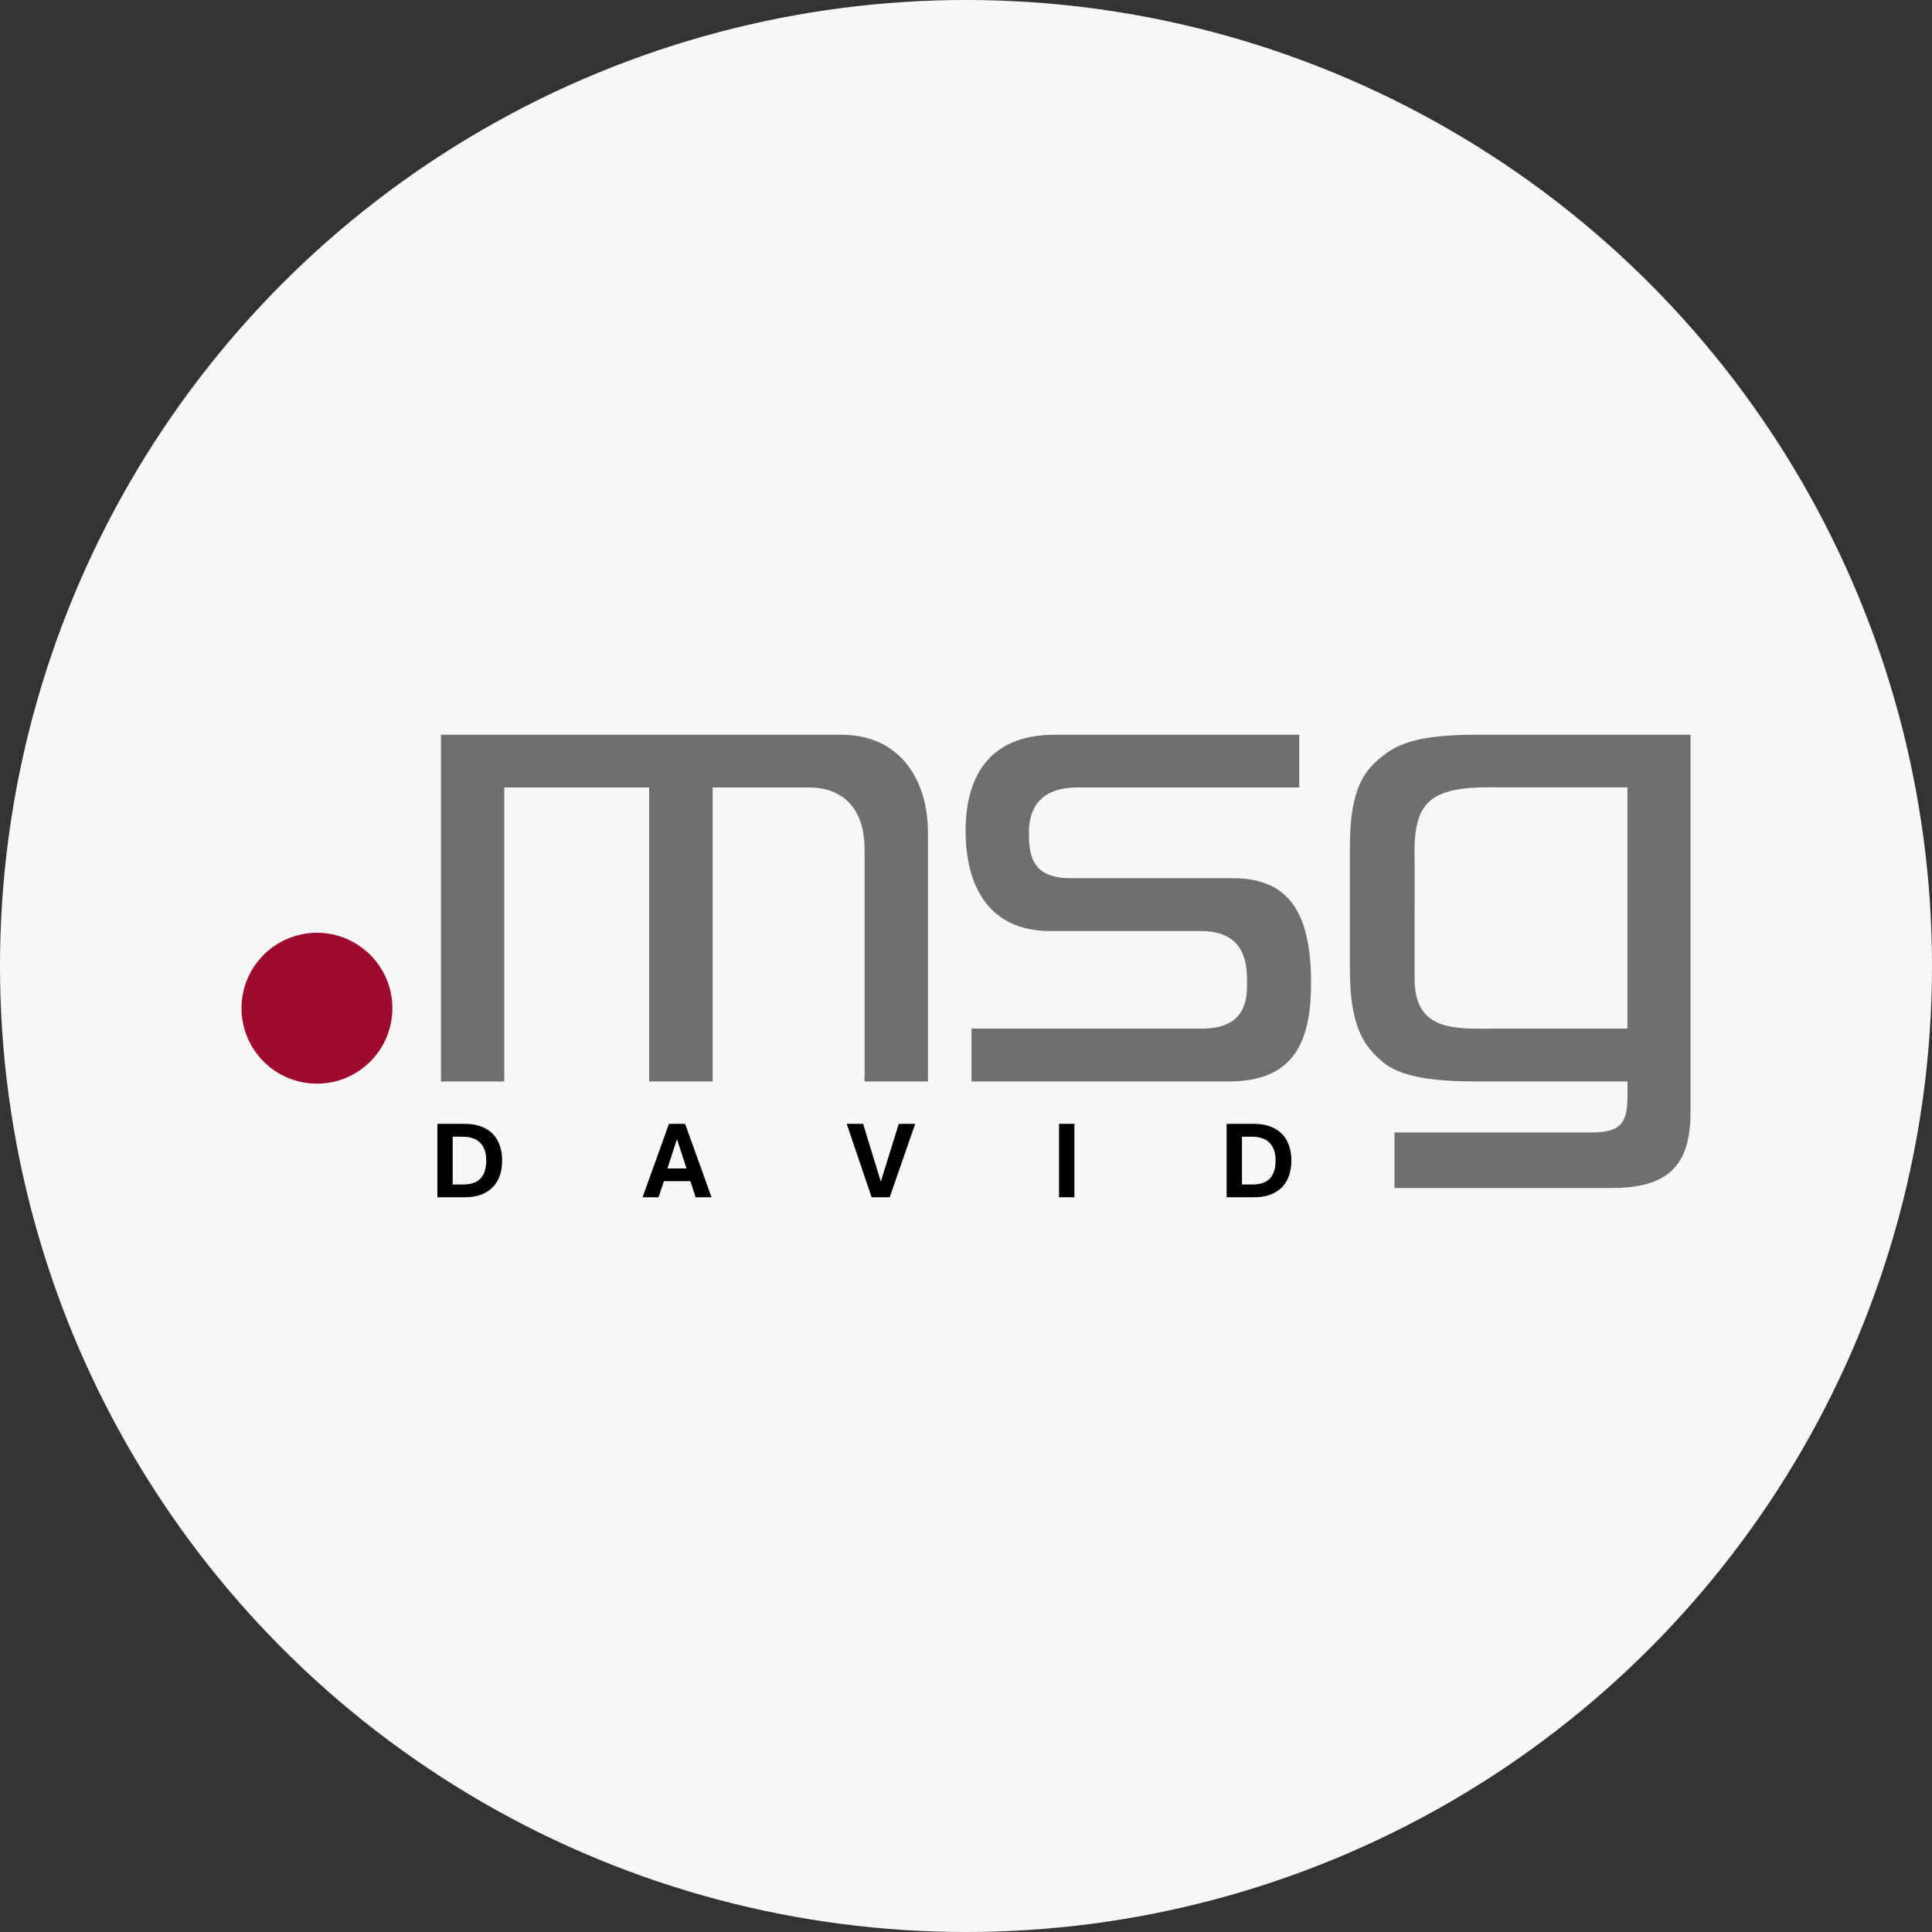
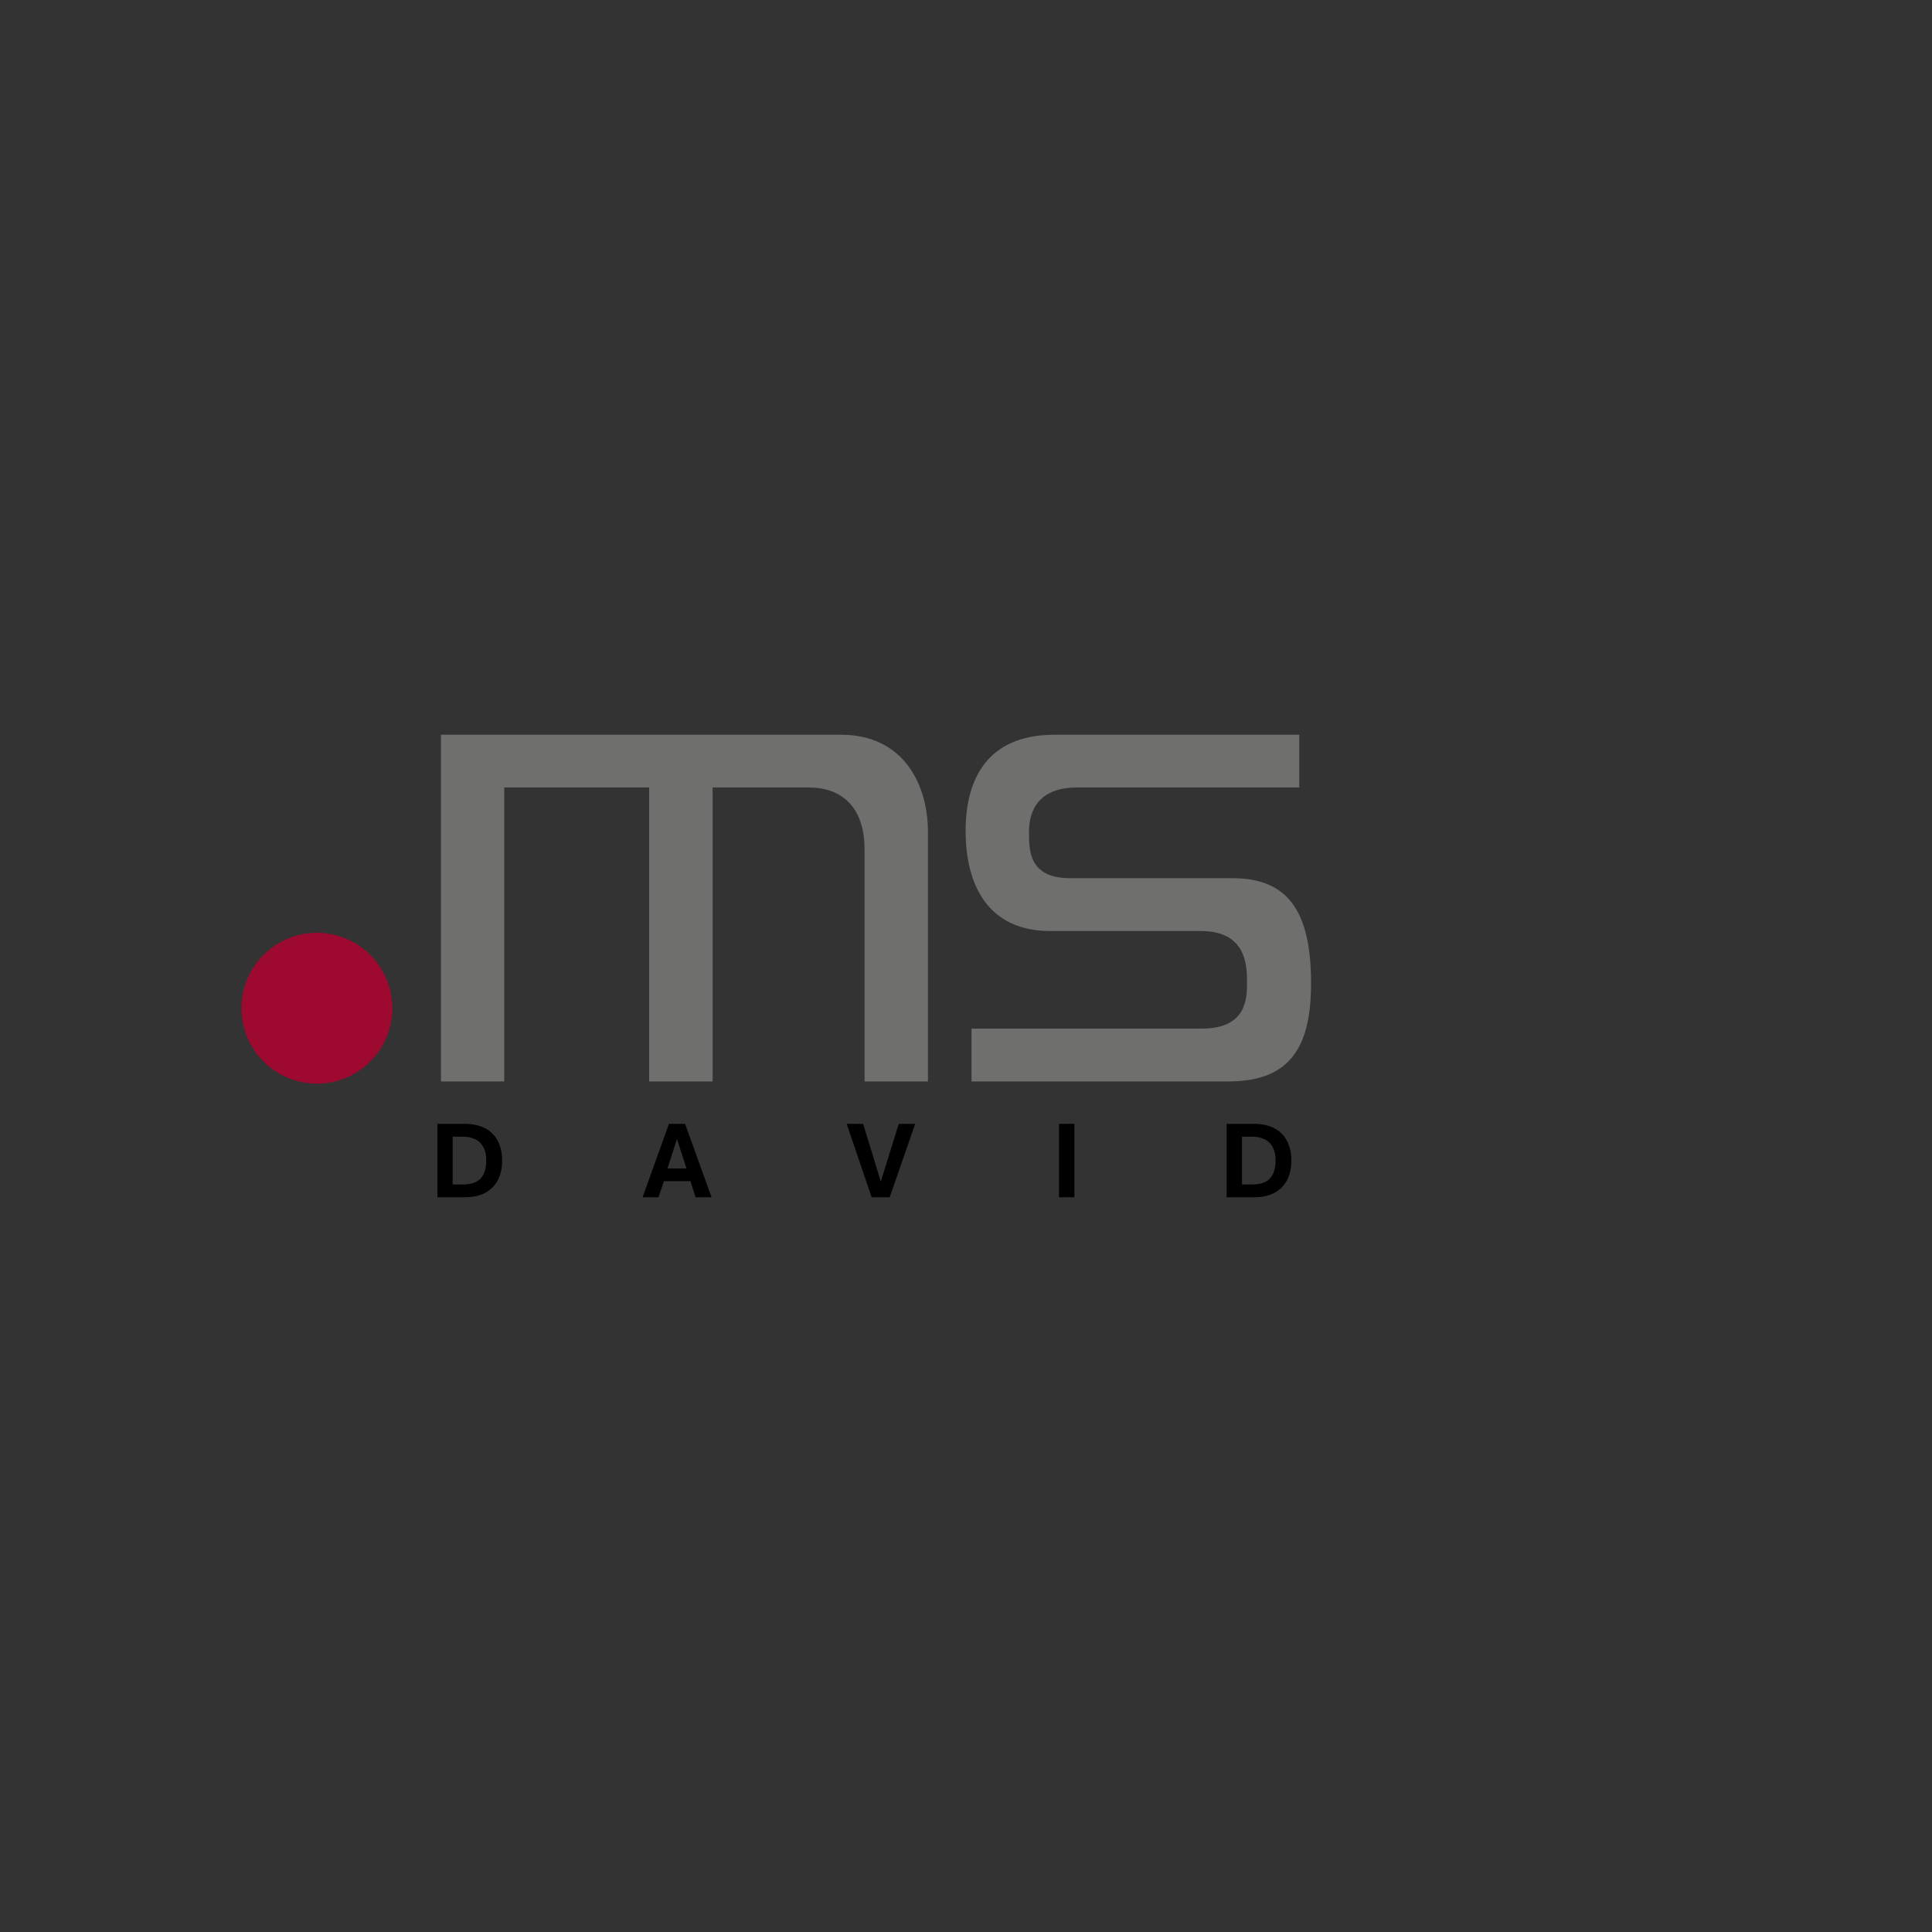
<svg xmlns="http://www.w3.org/2000/svg" id="Ebene_2" viewBox="0 0 200 200">
  <rect x="0" y="0" width="200" height="200" fill="#333333" stroke="none" />
  <defs>
    <style>
      .cls-1, .cls-2 {
        fill: #6f6f6e;
      }

      .cls-2 {
        fill-rule: evenodd;
      }

      .cls-3 {
        fill: #9d092f;
      }

      .cls-4 {
        fill: #f7f7f7;
      }
    </style>
  </defs>
  <g id="Ebene_1-2" data-name="Ebene_1">
    <g>
-       <circle class="cls-4" cx="100" cy="100" r="100" />
      <g>
        <g>
          <path class="cls-3" d="M25,104.37c0-4.31,3.5-7.81,7.81-7.81s7.81,3.5,7.81,7.81-3.5,7.81-7.81,7.81-7.81-3.5-7.81-7.81h0Z" />
          <path class="cls-1" d="M45.65,76.06v35.89h6.55v-30.43h15v30.43h6.57v-30.43h9.98c3.37,0,5.75,2.02,5.75,6.41v24.02h6.56v-25.84c0-4.89-2.52-10.05-9-10.05h-41.4Z" />
          <path class="cls-1" d="M109.18,76.06c-7.07,0-9.22,4.7-9.22,9.96,0,5.62,2.34,10.36,8.76,10.36h15.59c4.78,0,4.78,3.67,4.78,5.34,0,1.56,0,4.76-4.66,4.76h-23.86v5.47h26.61c6.64,0,8.54-3.9,8.54-10.19,0-7.49-2.45-10.85-8.12-10.85h-16.83c-4.25,0-4.25-2.87-4.25-4.78,0-1.49.42-4.61,4.98-4.61h23v-5.46h-25.31Z" />
-           <path class="cls-2" d="M152.74,76.06c-5.84,0-8.02.93-9.62,2.21-1.75,1.39-3.35,3.16-3.38,9.18v12.96c0,6.38,1.77,8.16,3.58,9.68,1.22.87,3.24,1.86,9.44,1.86h15.72s0,1.1,0,1.39c0,2.71-.52,3.89-3.63,3.89h-20.49v5.75h22.58c6.09,0,8.06-2.71,8.06-7.83v-39.09h-22.26ZM168.47,106.48h-13.74c-4.06.02-8.18.31-8.29-4.96,0-.22-.02-2.15,0-7.78.02-4.77-.03-5.91,0-6.41.23-4.41,1.85-5.98,8.58-5.82.39,0,13.45,0,13.45,0v24.96Z" />
        </g>
        <g>
          <path d="M45.28,123.94v-7.6h2.83c.81,0,1.51.15,2.09.45.58.3,1.02.73,1.32,1.3s.46,1.24.46,2.03-.15,1.51-.46,2.08c-.31.57-.75,1-1.33,1.3-.58.3-1.27.44-2.07.44h-2.83ZM46.86,122.62h1.07c.54,0,.99-.09,1.34-.27.36-.18.62-.46.8-.83.18-.37.27-.84.27-1.4s-.1-.99-.29-1.35c-.19-.36-.46-.64-.82-.82-.36-.18-.79-.28-1.3-.28h-1.07v4.96Z" />
          <path d="M66.52,123.94l2.73-7.6h1.67l2.74,7.6h-1.65l-.54-1.67h-2.74l-.56,1.67h-1.64ZM69.09,120.96h1.98l-.99-3.04-.99,3.04Z" />
          <path d="M90.23,123.94l-2.58-7.6h1.7l1.83,5.98,1.86-5.98h1.7l-2.64,7.6h-1.88Z" />
          <path d="M109.63,123.94v-7.6h1.59v7.6h-1.59Z" />
          <path d="M126.98,123.94v-7.6h2.83c.81,0,1.51.15,2.09.45.58.3,1.02.73,1.32,1.3s.46,1.24.46,2.03-.15,1.51-.46,2.08c-.31.57-.75,1-1.33,1.3-.58.3-1.27.44-2.07.44h-2.83ZM128.57,122.62h1.07c.54,0,.99-.09,1.34-.27.36-.18.62-.46.8-.83.18-.37.27-.84.27-1.4s-.1-.99-.29-1.35c-.19-.36-.46-.64-.82-.82-.36-.18-.79-.28-1.3-.28h-1.07v4.96Z" />
        </g>
      </g>
    </g>
  </g>
</svg>